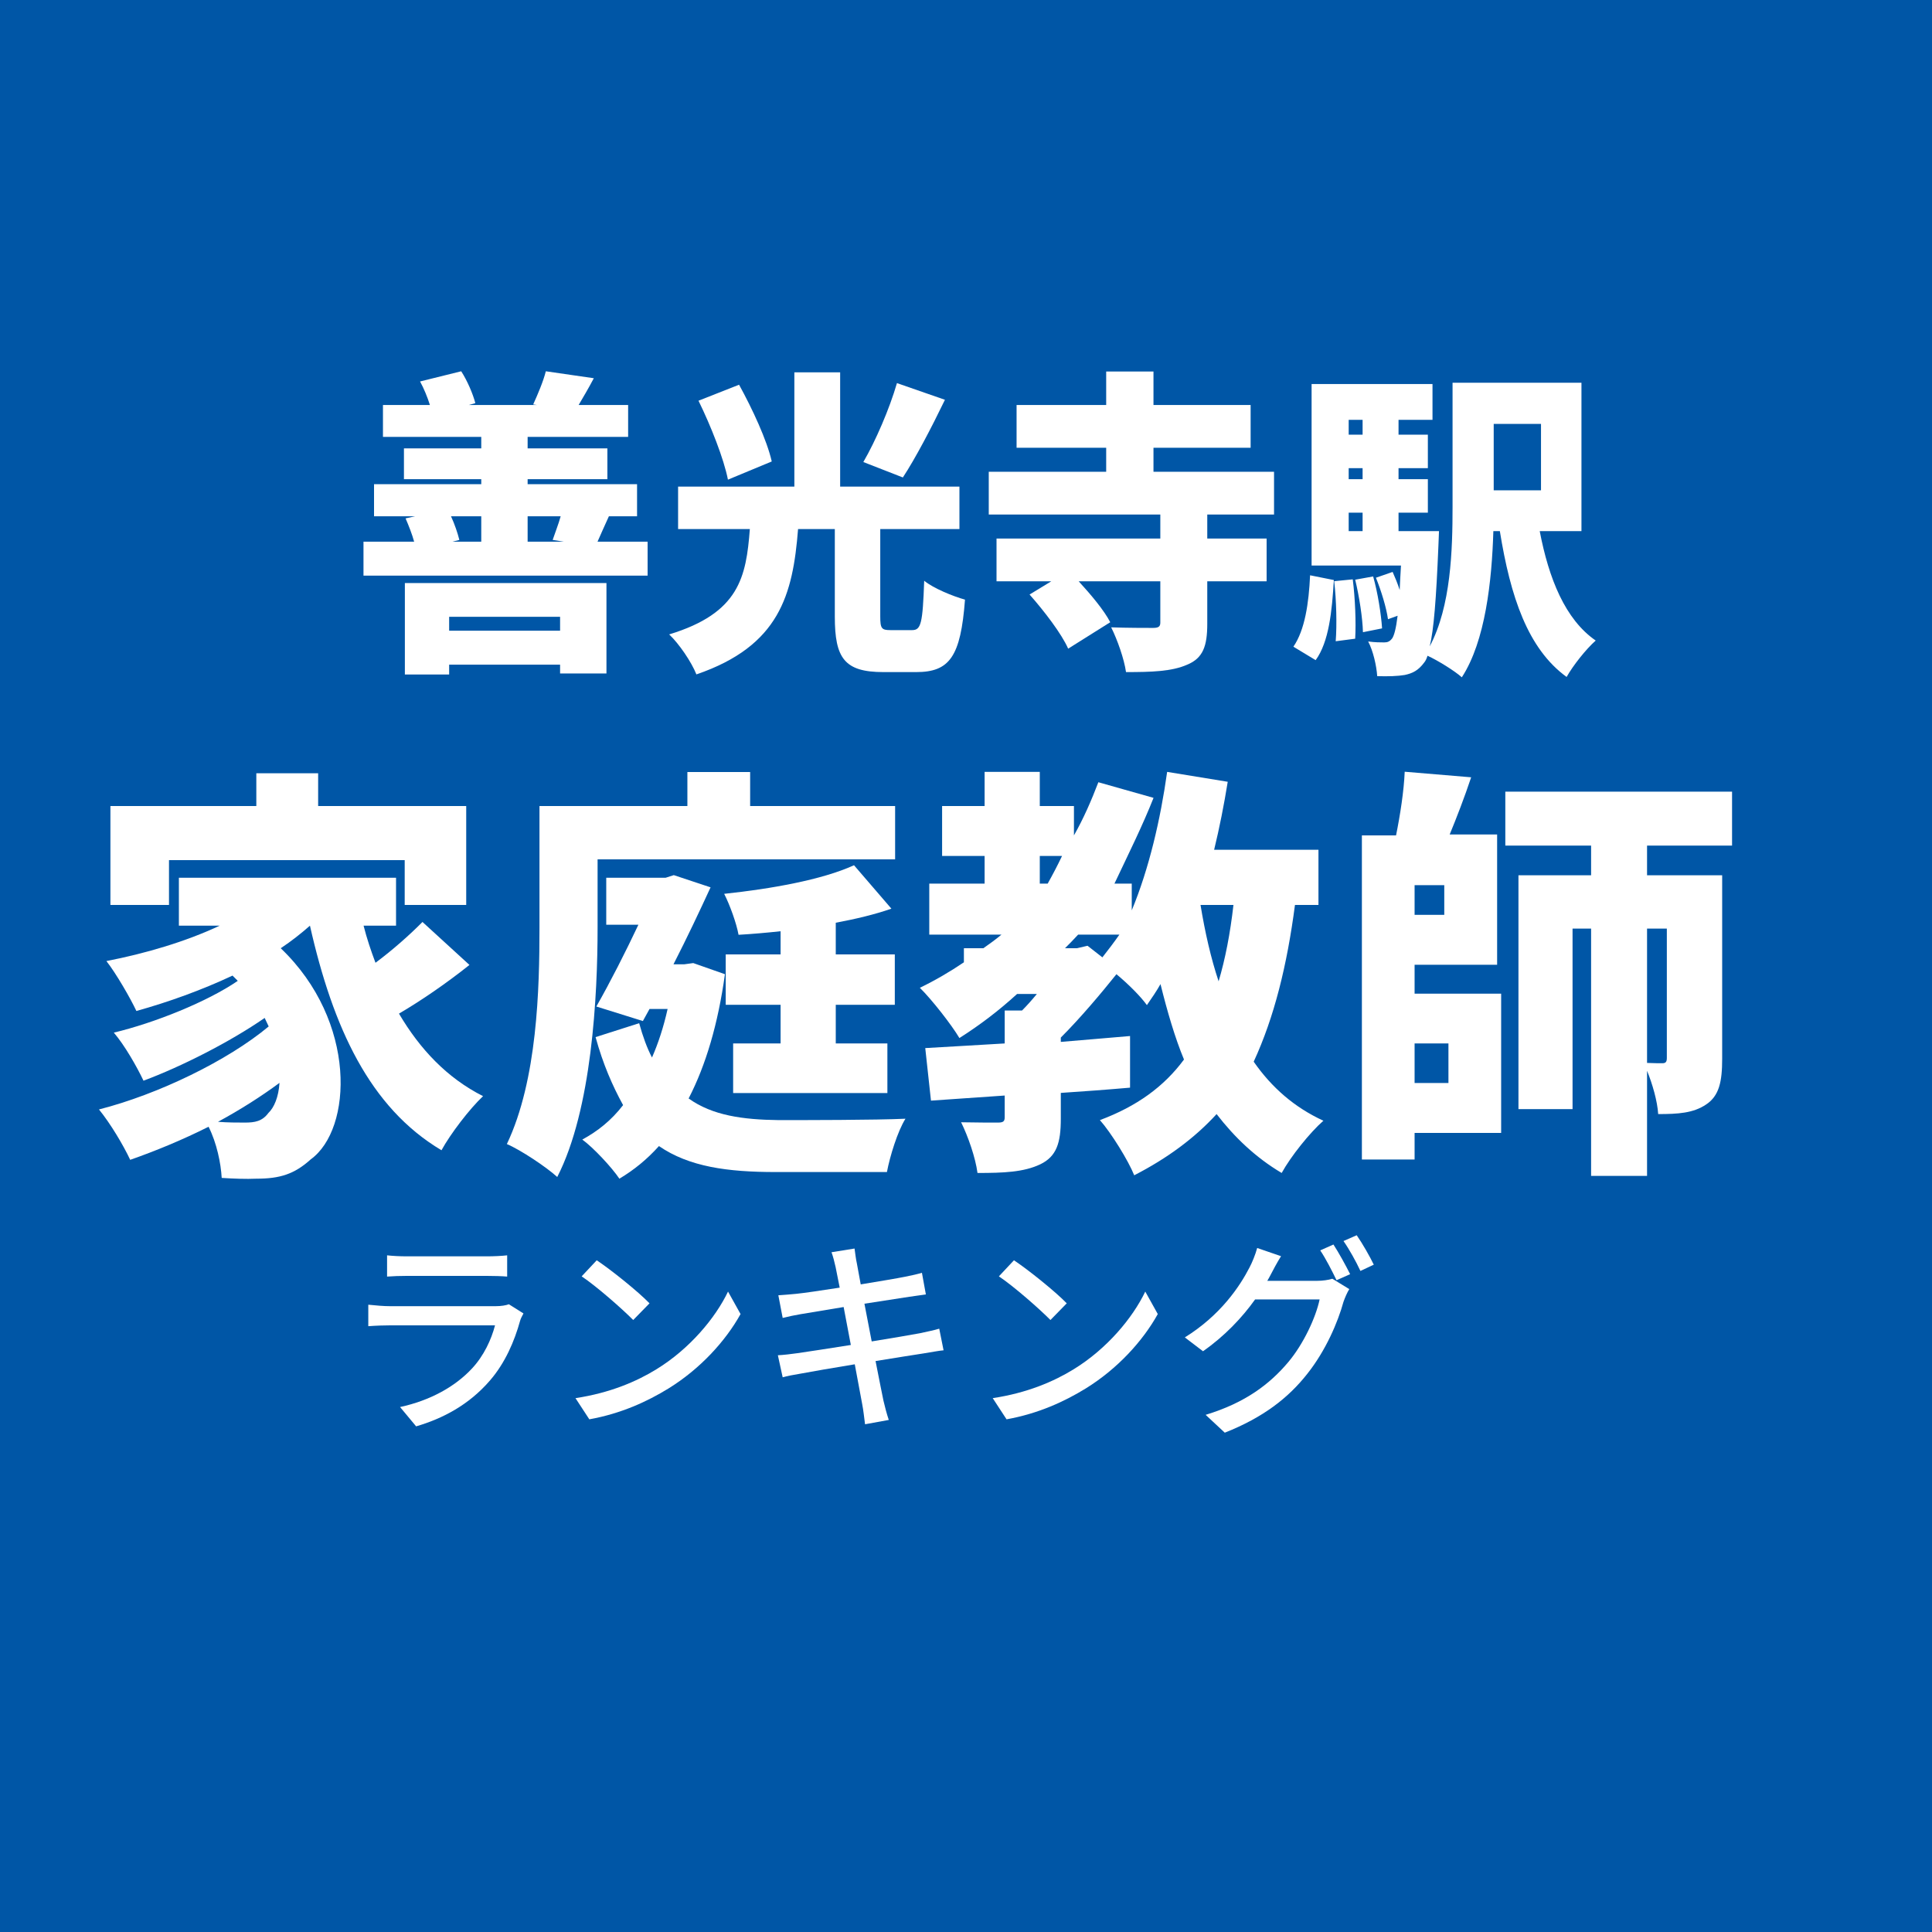
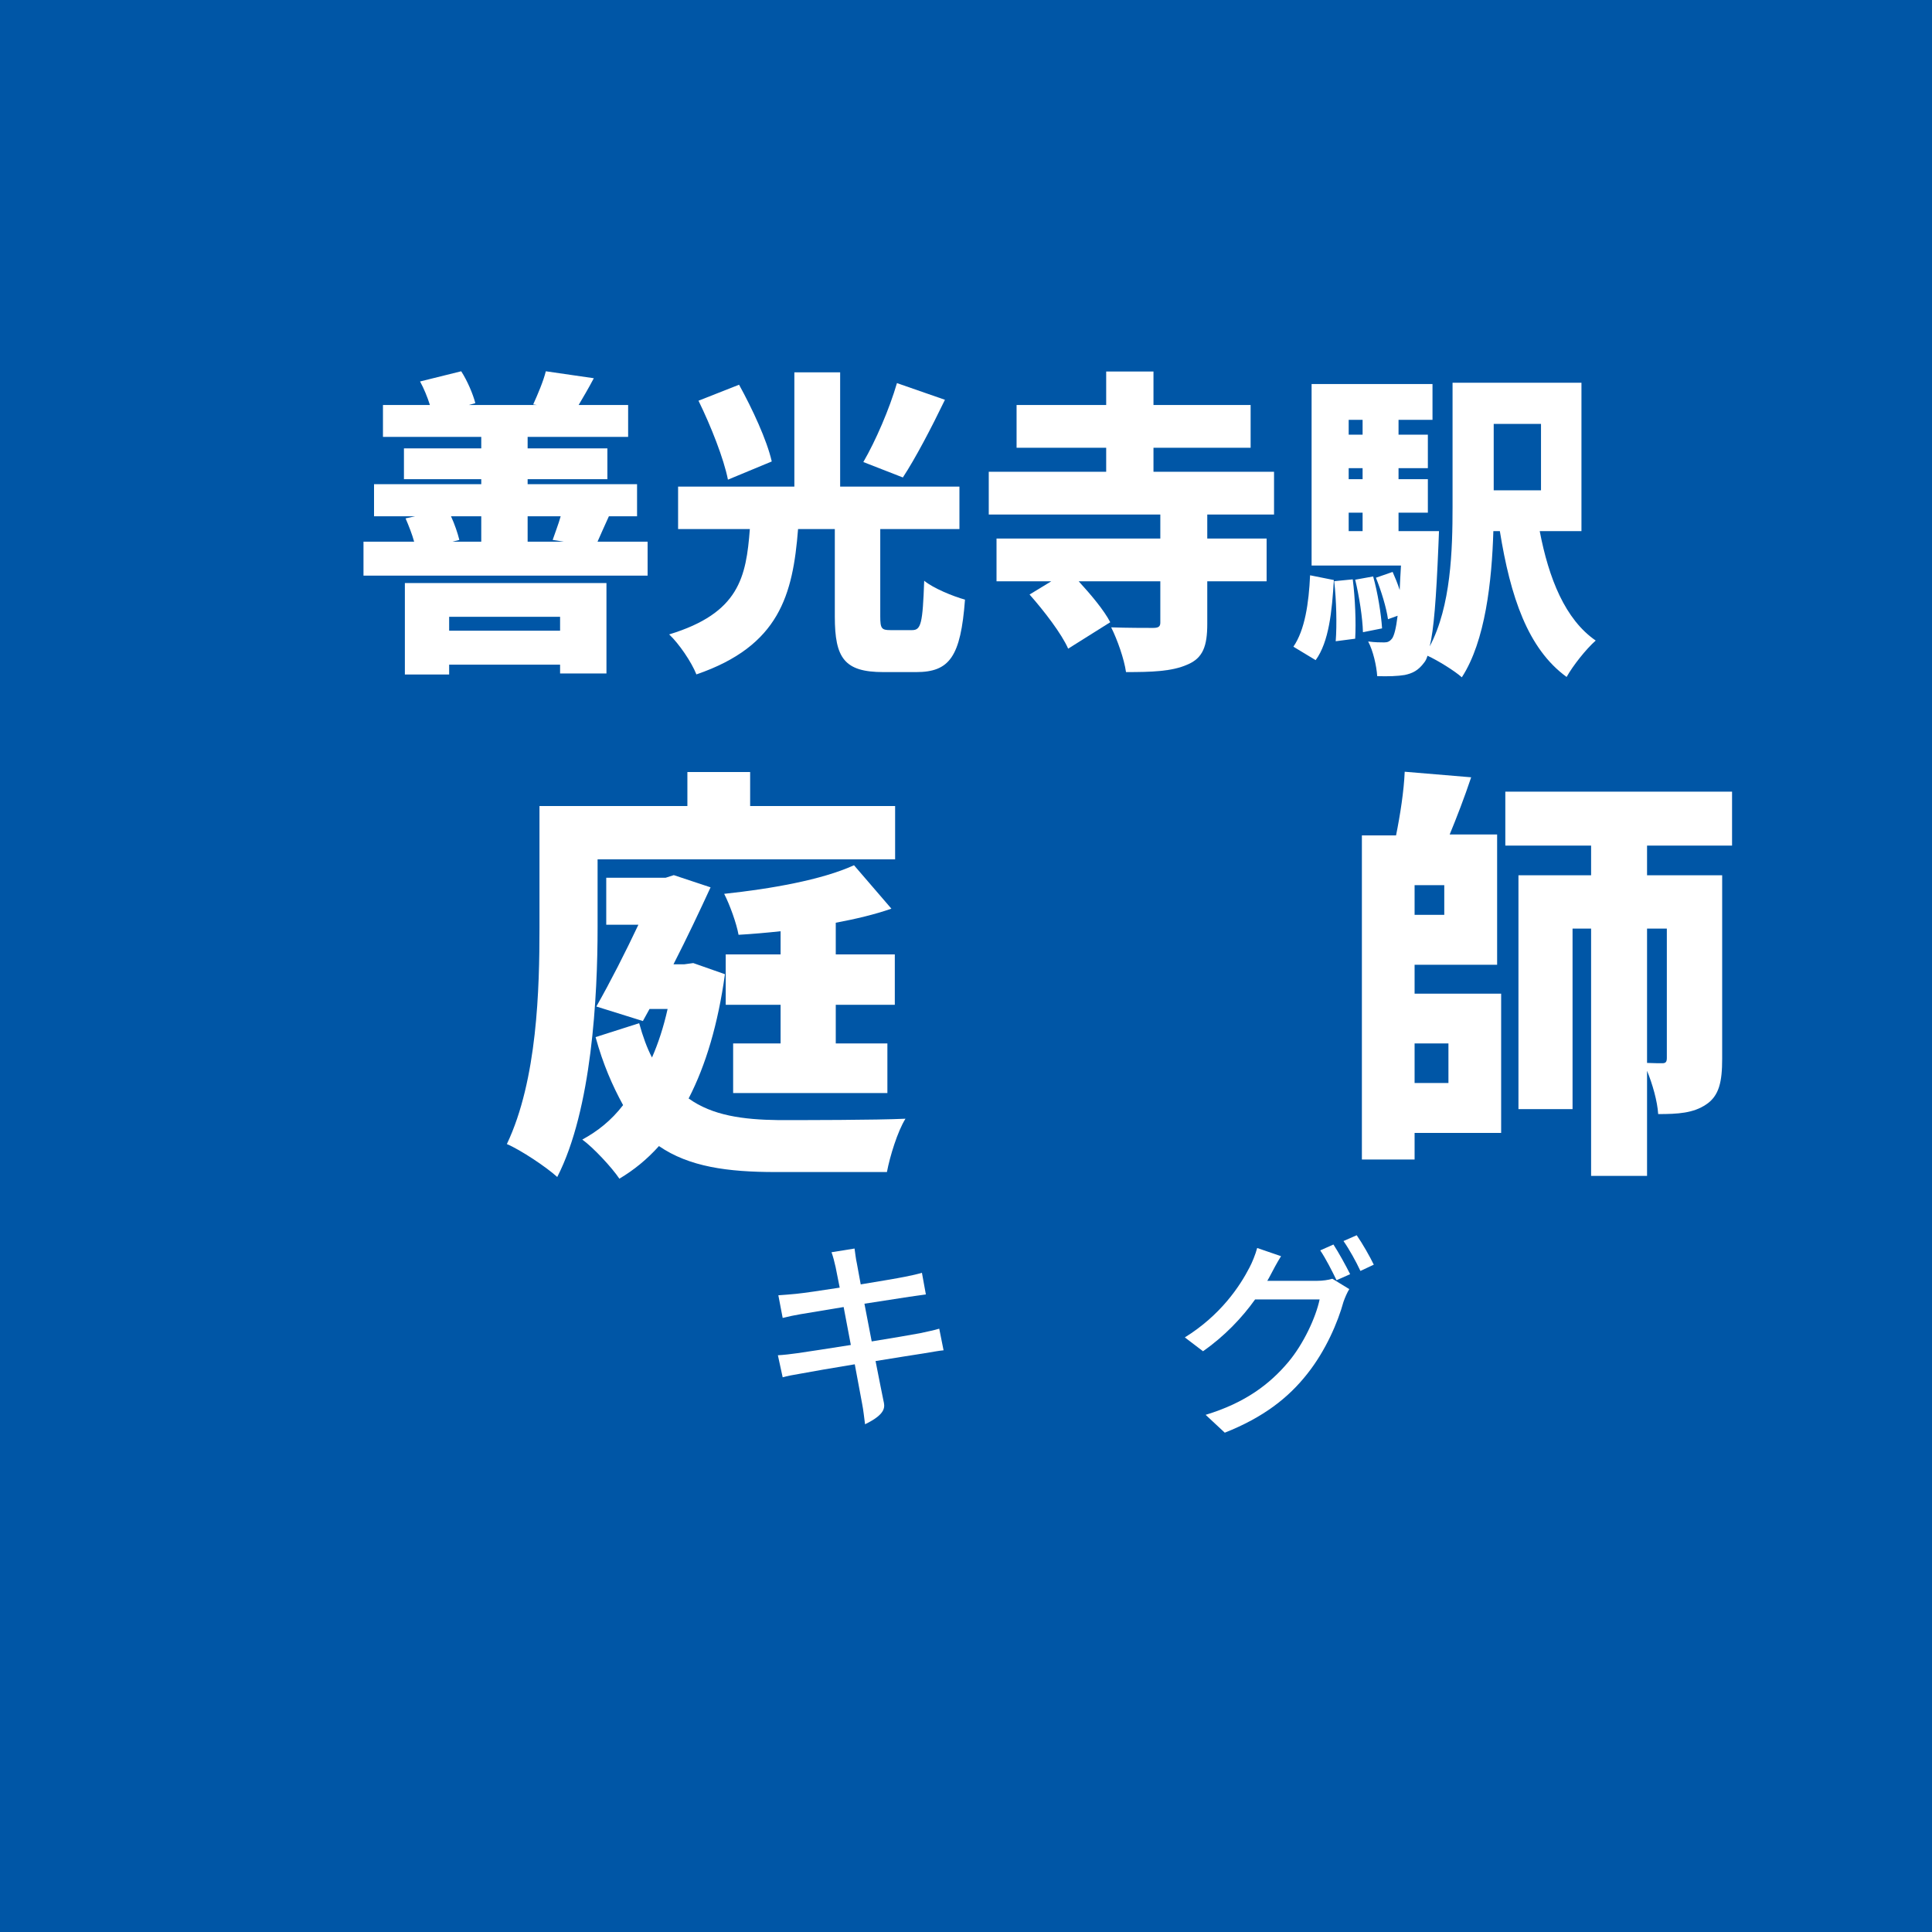
<svg xmlns="http://www.w3.org/2000/svg" width="100" height="100" viewBox="0, 0, 100, 100">
  <rect width="100" height="100" fill="#0056A6" />
  <g fill="#FFFFFF" transform="scale(0.006) translate(-5363.5, -2029.0) translate(8454.167, 4434.834)">
    <g transform="matrix(1,0,0,1,0,3136)">
      <path transform="matrix(1,0,0,1,-64,0)" d="M 1805 -221 L 1805 -101 L 848 -101 L 848 -221 L 1805 -221 M 466 277 L 848 277 L 848 192 L 1805 192 L 1805 268 L 2205 268 L 2205 -512 L 466 -512 L 466 277 M 1125 -1088 L 1125 -869 L 877 -869 L 936 -884 C 922 -941 896 -1019 864 -1088 L 1125 -1088 M 1810 -1088 C 1792 -1022 1762 -947 1741 -884 L 1837 -869 L 1525 -869 L 1525 -1088 L 1810 -1088 M 2128 -869 C 2154 -926 2184 -998 2226 -1088 L 2469 -1088 L 2469 -1365 L 1525 -1365 L 1525 -1408 L 2213 -1408 L 2213 -1674 L 1525 -1674 L 1525 -1773 L 2392 -1773 L 2392 -2048 L 1965 -2048 C 2002 -2111 2048 -2188 2096 -2279 L 1682 -2339 C 1661 -2254 1613 -2141 1573 -2053 L 1605 -2048 L 1018 -2048 L 1074 -2064 C 1053 -2144 1005 -2257 952 -2339 L 597 -2251 C 629 -2193 661 -2116 682 -2048 L 277 -2048 L 277 -1773 L 1125 -1773 L 1125 -1674 L 458 -1674 L 458 -1408 L 1125 -1408 L 1125 -1365 L 200 -1365 L 200 -1088 L 554 -1088 L 472 -1070 C 498 -1010 528 -935 546 -869 L 109 -869 L 109 -576 L 2560 -576 L 2560 -869 L 2128 -869 Z" />
      <path transform="matrix(1,0,0,1,2637,0)" d="M 2010 -2237 C 1946 -2016 1826 -1738 1720 -1556 L 2061 -1423 C 2170 -1589 2304 -1845 2424 -2093 L 2010 -2237 M 930 -1561 C 888 -1746 762 -2016 648 -2223 L 298 -2085 C 405 -1867 517 -1583 552 -1404 L 930 -1561 M 1954 -106 C 1877 -106 1866 -120 1866 -225 L 1866 -978 L 2549 -978 L 2549 -1344 L 1520 -1344 L 1520 -2330 L 1125 -2330 L 1125 -1344 L 122 -1344 L 122 -978 L 741 -978 C 709 -563 650 -253 45 -69 C 130 11 237 168 280 276 C 997 30 1112 -411 1157 -978 L 1474 -978 L 1474 -222 C 1474 136 1557 256 1893 256 L 2176 256 C 2464 256 2560 123 2597 -369 C 2496 -397 2325 -466 2245 -532 C 2232 -164 2218 -106 2141 -106 L 1954 -106 Z" />
      <path transform="matrix(1,0,0,1,5338,0)" d="M 2562 -1103 L 2562 -1472 L 1522 -1472 L 1522 -1679 L 2360 -1679 L 2360 -2048 L 1522 -2048 L 1522 -2337 L 1114 -2337 L 1114 -2048 L 341 -2048 L 341 -1679 L 1114 -1679 L 1114 -1472 L 101 -1472 L 101 -1103 L 1581 -1103 L 1581 -896 L 168 -896 L 168 -527 L 640 -527 L 453 -413 C 578 -272 730 -74 786 54 L 1149 -174 C 1096 -277 984 -410 877 -527 L 1581 -527 L 1581 -171 C 1581 -136 1565 -125 1517 -125 C 1469 -125 1288 -125 1157 -130 C 1210 -24 1269 142 1285 256 C 1504 256 1680 251 1813 192 C 1949 136 1986 32 1986 -160 L 1986 -527 L 2498 -527 L 2498 -896 L 1986 -896 L 1986 -1103 L 2562 -1103 Z" />
      <path transform="matrix(1,0,0,1,8038,0)" d="M 221 153 C 336 -5 362 -269 378 -538 L 173 -579 C 162 -338 128 -107 29 37 L 221 153 M 381 -528 C 400 -362 405 -151 394 -10 L 562 -32 C 570 -171 562 -381 541 -544 L 381 -528 M 562 -541 C 597 -398 626 -209 629 -88 L 794 -121 C 786 -243 757 -428 717 -569 L 562 -541 M 2165 -1885 L 2165 -1312 L 1757 -1312 L 1757 -1885 L 2165 -1885 M 506 -1119 L 626 -1119 L 626 -960 L 506 -960 L 506 -1119 M 626 -1920 L 626 -1792 L 506 -1792 L 506 -1920 L 626 -1920 M 626 -1408 L 506 -1408 L 506 -1503 L 626 -1503 L 626 -1408 M 2514 -960 L 2514 -2240 L 1402 -2240 L 1402 -1170 C 1402 -799 1389 -312 1205 34 C 1240 -107 1261 -373 1280 -834 C 1282 -874 1285 -960 1285 -960 L 936 -960 L 936 -1119 L 1189 -1119 L 1189 -1408 L 936 -1408 L 936 -1503 L 1189 -1503 L 1189 -1792 L 936 -1792 L 936 -1920 L 1229 -1920 L 1229 -2229 L 186 -2229 L 186 -663 L 957 -663 C 952 -586 949 -516 946 -452 C 928 -508 906 -561 885 -608 L 741 -558 C 786 -447 832 -297 845 -200 L 928 -230 C 914 -116 898 -61 882 -36 C 861 -8 842 0 813 0 C 781 0 733 0 674 -8 C 717 73 746 201 752 291 C 848 294 930 291 989 281 C 1056 267 1106 243 1157 174 C 1168 161 1178 142 1186 115 C 1274 155 1421 246 1482 301 C 1685 -11 1741 -529 1754 -960 L 1810 -960 C 1901 -396 2050 54 2386 298 C 2440 201 2554 57 2637 -16 C 2373 -198 2232 -552 2154 -960 L 2514 -960 Z" />
    </g>
  </g>
  <g fill="#FFFFFF" transform="scale(0.008) translate(-5331.5, -2029.0) translate(5923.889, 6220.083)">
    <g transform="matrix(1,0,0,1,0,3136)">
-       <path transform="matrix(1,0,0,1,-64,0)" d="M 565 -1762 L 2090 -1762 L 2090 -1472 L 2488 -1472 L 2488 -2112 L 1530 -2112 L 1530 -2324 L 1130 -2324 L 1130 -2112 L 186 -2112 L 186 -1472 L 565 -1472 L 565 -1762 M 1208 -126 C 1168 -72 1120 -64 1056 -64 C 1005 -64 946 -64 882 -69 C 1024 -146 1160 -232 1280 -321 C 1274 -229 1245 -161 1208 -126 M 2205 -1362 C 2125 -1281 2013 -1181 1901 -1098 C 1872 -1175 1845 -1255 1824 -1338 L 2034 -1338 L 2034 -1648 L 629 -1648 L 629 -1338 L 893 -1338 C 674 -1235 413 -1158 160 -1109 C 221 -1032 317 -866 354 -786 C 562 -844 776 -921 976 -1015 C 986 -1004 1000 -992 1010 -981 C 813 -846 472 -709 208 -646 C 277 -566 357 -426 400 -335 C 645 -426 960 -586 1184 -741 C 1194 -721 1202 -704 1210 -686 C 944 -464 493 -246 112 -149 C 186 -58 269 81 314 177 C 474 121 650 49 821 -37 C 874 67 901 201 906 294 C 984 299 1064 302 1130 299 C 1282 299 1376 270 1482 174 C 1752 -21 1784 -718 1288 -1192 C 1357 -1238 1418 -1286 1477 -1338 C 1626 -678 1864 -161 2328 115 C 2386 9 2509 -152 2597 -235 C 2365 -352 2189 -538 2053 -769 C 2200 -855 2365 -969 2509 -1084 L 2205 -1362 Z" />
      <path transform="matrix(1,0,0,1,2637,0)" d="M 637 -1767 L 2562 -1767 L 2562 -2112 L 1624 -2112 L 1624 -2332 L 1218 -2332 L 1218 -2112 L 261 -2112 L 261 -1325 C 261 -935 248 -341 50 75 C 138 112 306 224 376 288 C 600 -148 637 -885 637 -1325 L 637 -1767 M 2560 -826 L 2560 -1152 L 2178 -1152 L 2178 -1357 C 2306 -1381 2429 -1410 2538 -1448 L 2296 -1729 C 2088 -1634 1757 -1576 1456 -1544 C 1493 -1472 1536 -1352 1549 -1279 C 1637 -1284 1728 -1292 1821 -1302 L 1821 -1152 L 1466 -1152 L 1466 -826 L 1821 -826 L 1821 -576 L 1514 -576 L 1514 -255 L 2512 -255 L 2512 -576 L 2178 -576 L 2178 -826 L 2560 -826 M 1256 -1096 L 1197 -1088 L 1128 -1088 C 1216 -1260 1298 -1434 1368 -1586 L 1130 -1665 L 1077 -1648 L 693 -1648 L 693 -1344 L 901 -1344 C 818 -1168 720 -975 629 -815 L 930 -721 L 973 -799 L 1090 -799 C 1064 -682 1029 -576 989 -485 C 957 -546 930 -620 906 -707 L 624 -617 C 672 -442 733 -303 802 -177 C 725 -77 637 -8 538 46 C 608 96 730 227 778 299 C 872 243 957 174 1034 88 C 1229 222 1477 256 1789 256 L 2509 256 C 2528 155 2578 -8 2629 -89 C 2440 -80 1962 -80 1808 -80 C 1578 -83 1381 -109 1226 -220 C 1338 -437 1416 -702 1461 -1024 L 1256 -1096 Z" />
-       <path transform="matrix(1,0,0,1,5338,0)" d="M 2050 -1472 C 2029 -1287 1997 -1122 1954 -978 C 1904 -1128 1866 -1295 1837 -1472 L 2050 -1472 M 1037 -1192 L 960 -1192 C 989 -1220 1016 -1249 1045 -1280 L 1312 -1280 C 1277 -1230 1240 -1181 1202 -1133 L 1106 -1208 L 1037 -1192 M 797 -1789 L 941 -1789 C 912 -1728 880 -1667 848 -1610 L 797 -1610 L 797 -1789 M 2600 -1472 L 2600 -1829 L 1925 -1829 C 1960 -1973 1989 -2120 2013 -2269 L 1621 -2333 C 1578 -2026 1504 -1707 1392 -1437 L 1392 -1610 L 1280 -1610 C 1376 -1813 1461 -1983 1533 -2165 L 1176 -2266 C 1130 -2146 1080 -2031 1018 -1922 L 1018 -2112 L 797 -2112 L 797 -2333 L 440 -2333 L 440 -2112 L 165 -2112 L 165 -1789 L 440 -1789 L 440 -1610 L 82 -1610 L 82 -1280 L 549 -1280 C 512 -1249 472 -1220 432 -1192 L 306 -1192 L 306 -1101 C 216 -1040 120 -984 21 -936 C 96 -863 226 -697 277 -611 C 408 -694 533 -789 650 -896 L 778 -896 C 746 -857 714 -821 682 -789 L 570 -789 L 570 -576 C 378 -565 202 -554 56 -546 L 93 -206 L 570 -239 L 570 -99 C 570 -71 560 -64 525 -64 C 493 -64 376 -64 288 -66 C 333 25 381 163 394 262 C 562 262 693 257 800 206 C 906 155 933 67 933 -88 L 933 -256 C 1082 -266 1234 -277 1381 -290 L 1381 -624 C 1234 -611 1082 -599 933 -586 L 933 -614 C 1061 -742 1192 -898 1293 -1024 C 1370 -960 1450 -880 1490 -824 C 1522 -870 1552 -914 1578 -960 C 1621 -786 1672 -611 1730 -472 C 1600 -296 1424 -169 1186 -80 C 1258 1 1370 182 1408 277 C 1624 166 1800 35 1941 -119 C 2056 30 2192 161 2362 262 C 2421 155 2544 1 2632 -76 C 2445 -162 2298 -290 2181 -458 C 2314 -746 2397 -1082 2448 -1472 L 2600 -1472 Z" />
      <path transform="matrix(1,0,0,1,8038,0)" d="M 741 -576 L 741 -320 L 522 -320 L 522 -576 L 741 -576 M 714 -1408 L 522 -1408 L 522 -1600 L 714 -1600 L 714 -1408 M 522 -1085 L 1056 -1085 L 1056 -1928 L 749 -1928 C 794 -2037 845 -2169 888 -2298 L 458 -2334 C 453 -2211 429 -2055 402 -1922 L 181 -1922 L 181 175 L 522 175 L 522 3 L 1082 3 L 1082 -898 L 522 -898 L 522 -1085 M 2154 -1319 L 2154 -482 C 2154 -456 2146 -448 2125 -448 C 2109 -448 2066 -448 2026 -450 L 2026 -1319 L 2154 -1319 M 2576 -1856 L 2576 -2205 L 1109 -2205 L 1109 -1856 L 1664 -1856 L 1664 -1664 L 1194 -1664 L 1194 -151 L 1544 -151 L 1544 -1319 L 1664 -1319 L 1664 281 L 2026 281 L 2026 -399 C 2061 -314 2093 -202 2098 -119 C 2226 -119 2325 -125 2408 -181 C 2493 -237 2512 -330 2512 -476 L 2512 -1664 L 2026 -1664 L 2026 -1856 L 2576 -1856 Z" />
    </g>
  </g>
  <g fill="#FFFFFF" transform="scale(0.004) translate(-6551.5, -2029.0) translate(11272.222, 17194.944)">
    <g transform="matrix(1,0,0,1,0,3136)">
-       <path transform="matrix(1,0,0,1,-320,0)" d="M 608 -2058 L 608 -1783 C 682 -1789 778 -1792 864 -1792 L 1898 -1792 C 1989 -1792 2096 -1789 2162 -1783 L 2162 -2058 C 2096 -2050 1986 -2045 1901 -2045 L 864 -2045 C 776 -2045 677 -2050 608 -2058 M 2373 -1306 L 2184 -1425 C 2149 -1411 2085 -1400 2013 -1400 L 648 -1400 C 570 -1400 469 -1408 365 -1419 L 365 -1141 C 466 -1149 584 -1152 648 -1152 L 2005 -1152 C 1957 -968 1861 -760 1709 -596 C 1490 -359 1165 -179 776 -95 L 984 155 C 1325 55 1664 -120 1938 -437 C 2136 -665 2256 -946 2330 -1213 C 2336 -1237 2357 -1277 2373 -1306 Z" />
-       <path transform="matrix(1,0,0,1,2380,0)" d="M 621 -1994 L 426 -1786 C 624 -1653 954 -1362 1093 -1221 L 1304 -1437 C 1154 -1592 808 -1869 621 -1994 M 346 -210 L 525 64 C 938 -10 1277 -168 1546 -333 C 1962 -589 2290 -952 2482 -1298 L 2320 -1589 C 2157 -1248 1824 -848 1394 -584 C 1138 -426 792 -277 346 -210 Z" />
-       <path transform="matrix(1,0,0,1,5079,0)" d="M 1013 -1906 C 1021 -1869 1040 -1773 1066 -1640 C 824 -1602 602 -1570 504 -1560 C 421 -1552 346 -1546 272 -1541 L 328 -1248 C 413 -1269 477 -1282 557 -1296 C 650 -1312 872 -1349 1117 -1389 C 1146 -1234 1178 -1064 1210 -898 C 922 -853 650 -810 520 -792 C 445 -781 333 -768 266 -765 L 328 -480 C 386 -496 466 -512 576 -530 C 701 -554 970 -600 1261 -648 C 1306 -400 1346 -200 1357 -133 C 1373 -53 1381 32 1394 128 L 1701 72 C 1674 -8 1650 -101 1632 -178 C 1616 -250 1578 -450 1530 -690 C 1778 -730 2013 -768 2152 -789 C 2253 -805 2349 -824 2410 -829 L 2354 -1109 C 2293 -1090 2205 -1072 2104 -1050 C 1976 -1026 1738 -986 1480 -944 C 1448 -1109 1416 -1280 1386 -1432 C 1626 -1469 1850 -1504 1968 -1522 C 2042 -1533 2133 -1546 2181 -1552 L 2130 -1832 C 2077 -1816 1994 -1797 1912 -1781 C 1808 -1760 1581 -1722 1338 -1682 C 1312 -1821 1293 -1922 1288 -1954 C 1274 -2013 1266 -2096 1258 -2146 L 960 -2098 C 981 -2040 997 -1978 1013 -1906 Z" />
-       <path transform="matrix(1,0,0,1,7779,0)" d="M 621 -1994 L 426 -1786 C 624 -1653 954 -1362 1093 -1221 L 1304 -1437 C 1154 -1592 808 -1869 621 -1994 M 346 -210 L 525 64 C 938 -10 1277 -168 1546 -333 C 1962 -589 2290 -952 2482 -1298 L 2320 -1589 C 2157 -1248 1824 -848 1394 -584 C 1138 -426 792 -277 346 -210 Z" />
+       <path transform="matrix(1,0,0,1,5079,0)" d="M 1013 -1906 C 1021 -1869 1040 -1773 1066 -1640 C 824 -1602 602 -1570 504 -1560 C 421 -1552 346 -1546 272 -1541 L 328 -1248 C 413 -1269 477 -1282 557 -1296 C 650 -1312 872 -1349 1117 -1389 C 1146 -1234 1178 -1064 1210 -898 C 922 -853 650 -810 520 -792 C 445 -781 333 -768 266 -765 L 328 -480 C 386 -496 466 -512 576 -530 C 701 -554 970 -600 1261 -648 C 1306 -400 1346 -200 1357 -133 C 1373 -53 1381 32 1394 128 C 1674 -8 1650 -101 1632 -178 C 1616 -250 1578 -450 1530 -690 C 1778 -730 2013 -768 2152 -789 C 2253 -805 2349 -824 2410 -829 L 2354 -1109 C 2293 -1090 2205 -1072 2104 -1050 C 1976 -1026 1738 -986 1480 -944 C 1448 -1109 1416 -1280 1386 -1432 C 1626 -1469 1850 -1504 1968 -1522 C 2042 -1533 2133 -1546 2181 -1552 L 2130 -1832 C 2077 -1816 1994 -1797 1912 -1781 C 1808 -1760 1581 -1722 1338 -1682 C 1312 -1821 1293 -1922 1288 -1954 C 1274 -2013 1266 -2096 1258 -2146 L 960 -2098 C 981 -2040 997 -1978 1013 -1906 Z" />
      <path transform="matrix(1,0,0,1,10478,0)" d="M 2056 -2198 L 1885 -2122 C 1957 -2016 2042 -1848 2096 -1736 L 2272 -1814 C 2218 -1923 2122 -2097 2056 -2198 M 2357 -2318 L 2186 -2243 C 2261 -2136 2349 -1977 2405 -1856 L 2578 -1937 C 2530 -2038 2429 -2215 2357 -2318 M 1378 -2047 L 1069 -2153 C 1048 -2072 1002 -1960 970 -1901 C 845 -1658 597 -1284 133 -996 L 368 -817 C 645 -1010 874 -1251 1042 -1487 L 1877 -1487 C 1829 -1257 1669 -911 1472 -677 C 1234 -394 917 -150 402 6 L 650 237 C 1149 39 1472 -213 1717 -524 C 1957 -826 2114 -1194 2186 -1457 C 2205 -1511 2234 -1578 2261 -1621 L 2042 -1755 C 1992 -1739 1917 -1728 1842 -1728 L 1200 -1728 C 1216 -1753 1226 -1775 1240 -1800 C 1269 -1856 1325 -1963 1378 -2047 Z" />
    </g>
  </g>
</svg>